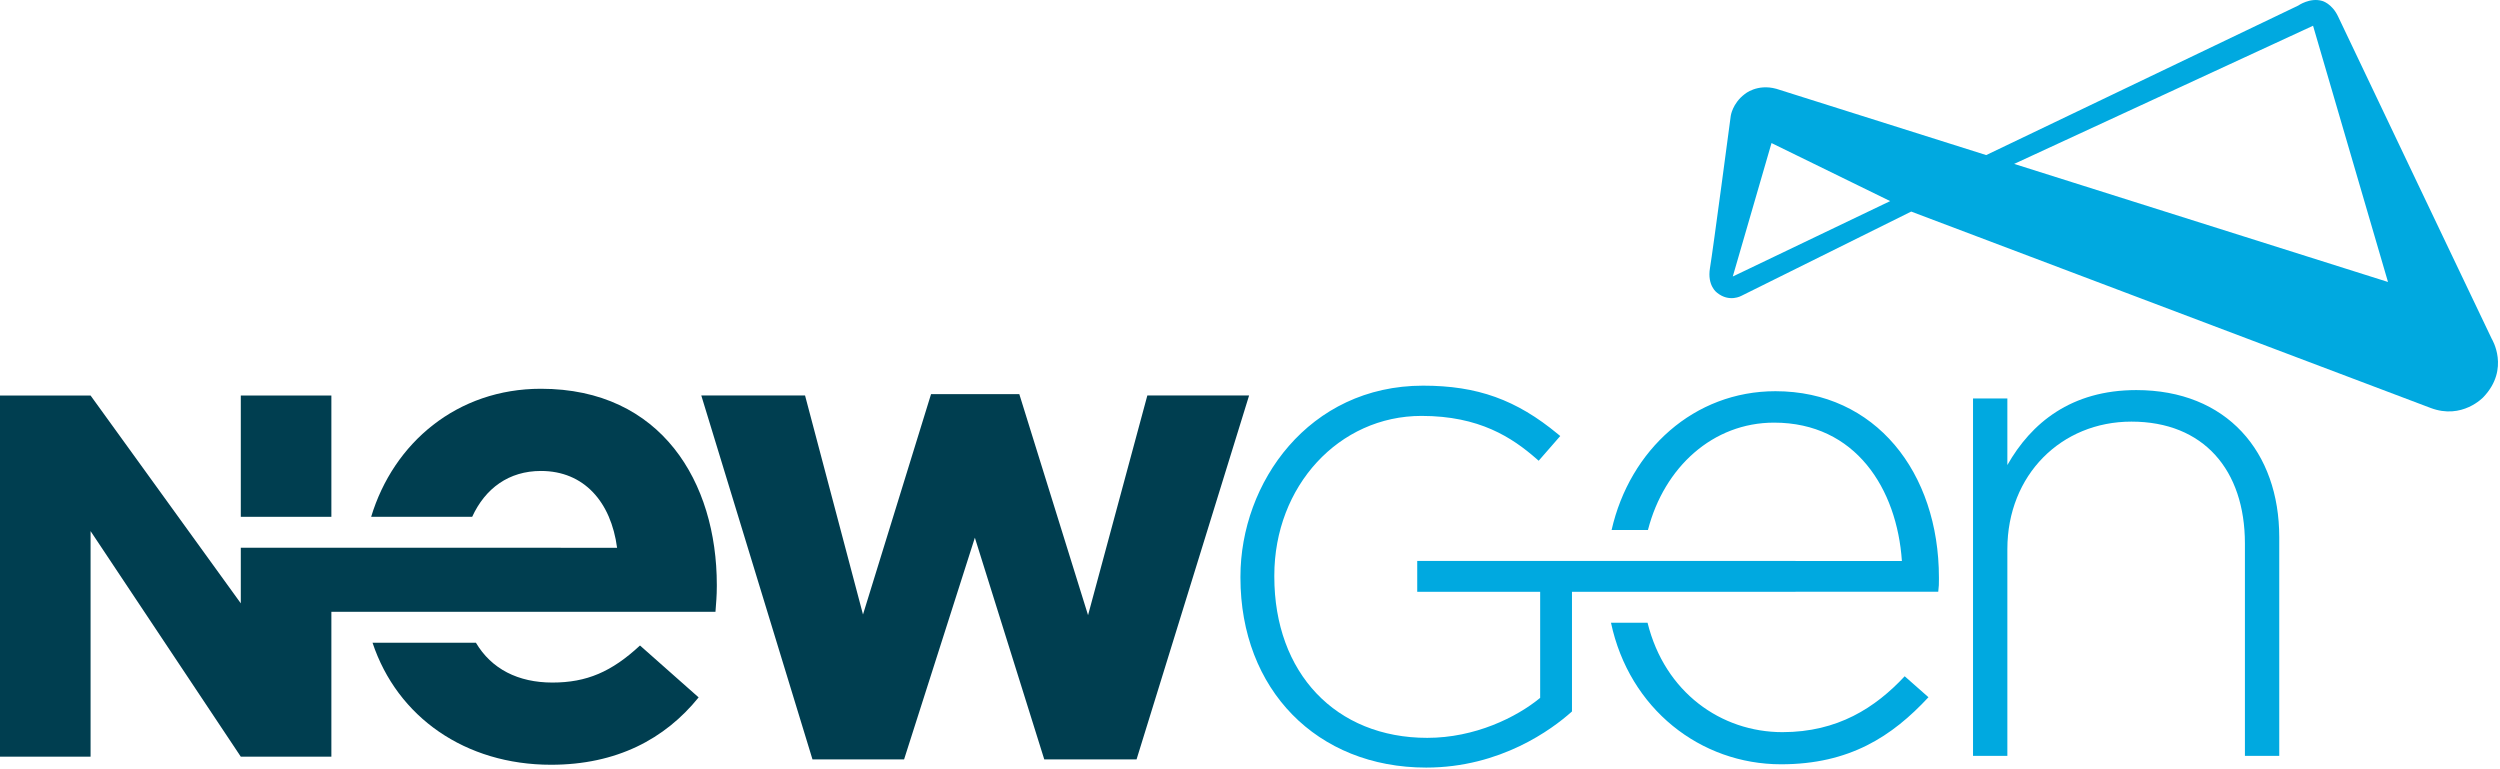
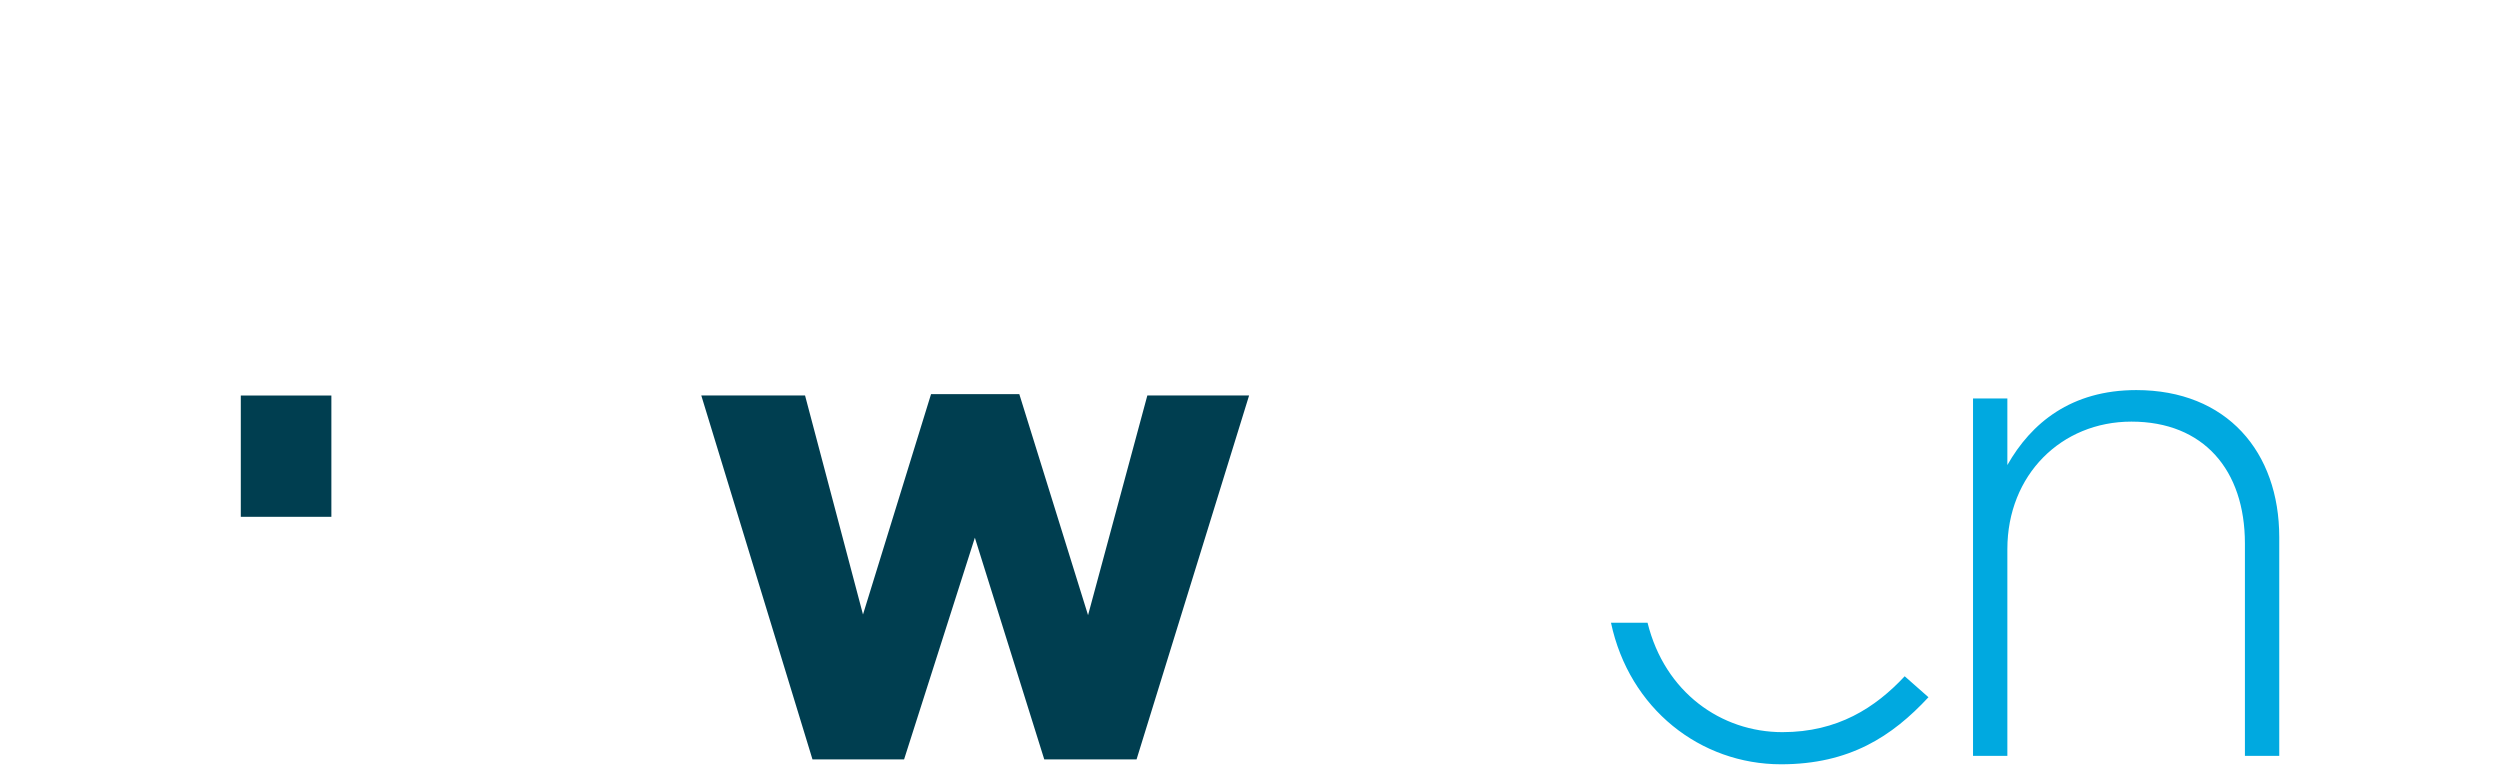
<svg xmlns="http://www.w3.org/2000/svg" width="91px" height="28px" viewBox="0 0 91 28" version="1.1">
  <title>Group</title>
  <desc>Created with Sketch.</desc>
  <g id="Page-1" stroke="none" stroke-width="1" fill="none" fill-rule="evenodd">
    <g id="Group" transform="translate(0, -0)">
      <polygon id="Fill-1" fill="#003E50" points="41.371 27.641 38.011 27.641 35.485 19.572 32.909 27.641 29.574 27.641 25.527 14.396 29.304 14.396 31.413 22.368 33.89 14.347 37.103 14.347 39.605 22.392 41.763 14.396 45.467 14.396" />
      <path d="M81.715,27.514 L81.715,19.785 C81.715,17.107 80.21,15.347 77.583,15.347 C75.032,15.347 73.068,17.286 73.068,19.989 L73.068,27.514 L71.818,27.514 L71.818,14.505 L73.068,14.505 L73.068,16.928 C73.935,15.398 75.389,14.199 77.761,14.199 C81.052,14.199 82.965,16.444 82.965,19.556 L82.965,27.514 L81.715,27.514 Z" id="Fill-2" fill="#00A9E0" />
      <path d="M64.881,26.65 C62.65,26.65 60.597,25.202 59.971,22.668 L58.64,22.668 C59.307,25.805 61.898,27.82 64.83,27.82 C67.322,27.82 68.874,26.803 70.196,25.379 L69.331,24.616 C68.263,25.76 66.89,26.65 64.881,26.65" id="Fill-4" fill="#00A9E0" />
-       <path d="M64.626,14.24 C61.67,14.24 59.327,16.37 58.662,19.292 L59.985,19.292 C60.576,16.999 62.356,15.384 64.576,15.384 C67.551,15.384 69.051,17.8 69.229,20.42 L65.357,20.42 L65.357,20.417 L51.587,20.417 L51.587,21.542 L56.062,21.542 L56.062,25.402 C55.202,26.112 53.683,26.858 51.952,26.858 C48.622,26.858 46.385,24.5 46.385,20.989 L46.385,20.951 C46.385,17.692 48.739,15.139 51.744,15.139 C53.854,15.139 55.043,15.929 55.928,16.701 L56.008,16.771 L56.793,15.871 L56.709,15.802 C55.197,14.549 53.775,14.038 51.8,14.038 C47.638,14.038 45.152,17.572 45.152,20.989 L45.152,21.027 C45.152,25.097 47.932,27.94 51.914,27.94 C54.628,27.94 56.504,26.533 57.185,25.928 L57.22,25.896 L57.22,21.542 L58.488,21.542 L58.488,21.542 L59.795,21.542 L59.795,21.542 L65.357,21.542 L65.357,21.539 L70.552,21.539 C70.577,21.335 70.577,21.259 70.577,21.081 L70.577,21.03 C70.577,17.19 68.263,14.24 64.626,14.24" id="Fill-6" fill="#00A9E0" />
-       <path d="M20.107,24.845 C18.86,24.845 17.888,24.351 17.323,23.395 L13.56,23.395 C14.462,26.106 16.938,27.837 20.058,27.837 C22.437,27.837 24.203,26.905 25.43,25.385 L23.296,23.496 C22.266,24.452 21.358,24.845 20.107,24.845" id="Fill-8" fill="#003E50" />
      <polygon id="Fill-10" fill="#003E50" points="8.765 18.812 12.062 18.812 12.062 14.397 8.765 14.397" />
-       <path d="M13.51,18.812 L17.187,18.812 C17.664,17.774 18.523,17.143 19.69,17.143 C21.26,17.143 22.241,18.272 22.462,19.94 L20.41,19.94 L20.41,19.937 L13.263,19.937 L12.062,19.937 L8.765,19.937 L8.765,21.961 L3.297,14.397 L7.10542736e-15,14.397 L7.10542736e-15,27.543 L3.297,27.543 L3.297,19.332 L8.765,27.543 L12.062,27.543 L12.062,23.395 L12.062,22.27 L13.288,22.27 L16.894,22.27 L22.975,22.27 L26.043,22.27 C26.067,21.926 26.092,21.705 26.092,21.338 L26.092,21.288 C26.092,17.561 24.081,14.151 19.69,14.151 C16.641,14.151 14.325,16.115 13.51,18.812 Z" id="Fill-12" fill="#003E50" />
-       <path d="M73.315,5.966 L84.195,0.937 L86.923,10.264 L73.315,5.966 Z M63.073,10.065 L64.483,5.207 L68.802,7.32 L63.073,10.065 Z M90.7,12.334 C90.7,12.334 85.338,1.1 85.112,0.612 C84.886,0.123 84.526,0.033 84.526,0.033 C84.081,-0.098 83.655,0.203 83.655,0.203 L72.298,5.645 L64.66,3.233 C63.956,3.038 63.507,3.426 63.507,3.426 C63.058,3.765 62.999,4.22 62.999,4.22 C62.999,4.22 62.351,9.114 62.243,9.757 C62.135,10.399 62.498,10.653 62.498,10.653 C62.947,11.021 63.389,10.767 63.389,10.767 L69.568,7.701 L88.468,14.847 C89.626,15.29 90.398,14.453 90.398,14.453 C91.375,13.424 90.7,12.334 90.7,12.334 L90.7,12.334 Z" id="Fill-13" fill="#00A9E0" />
    </g>
  </g>
</svg>